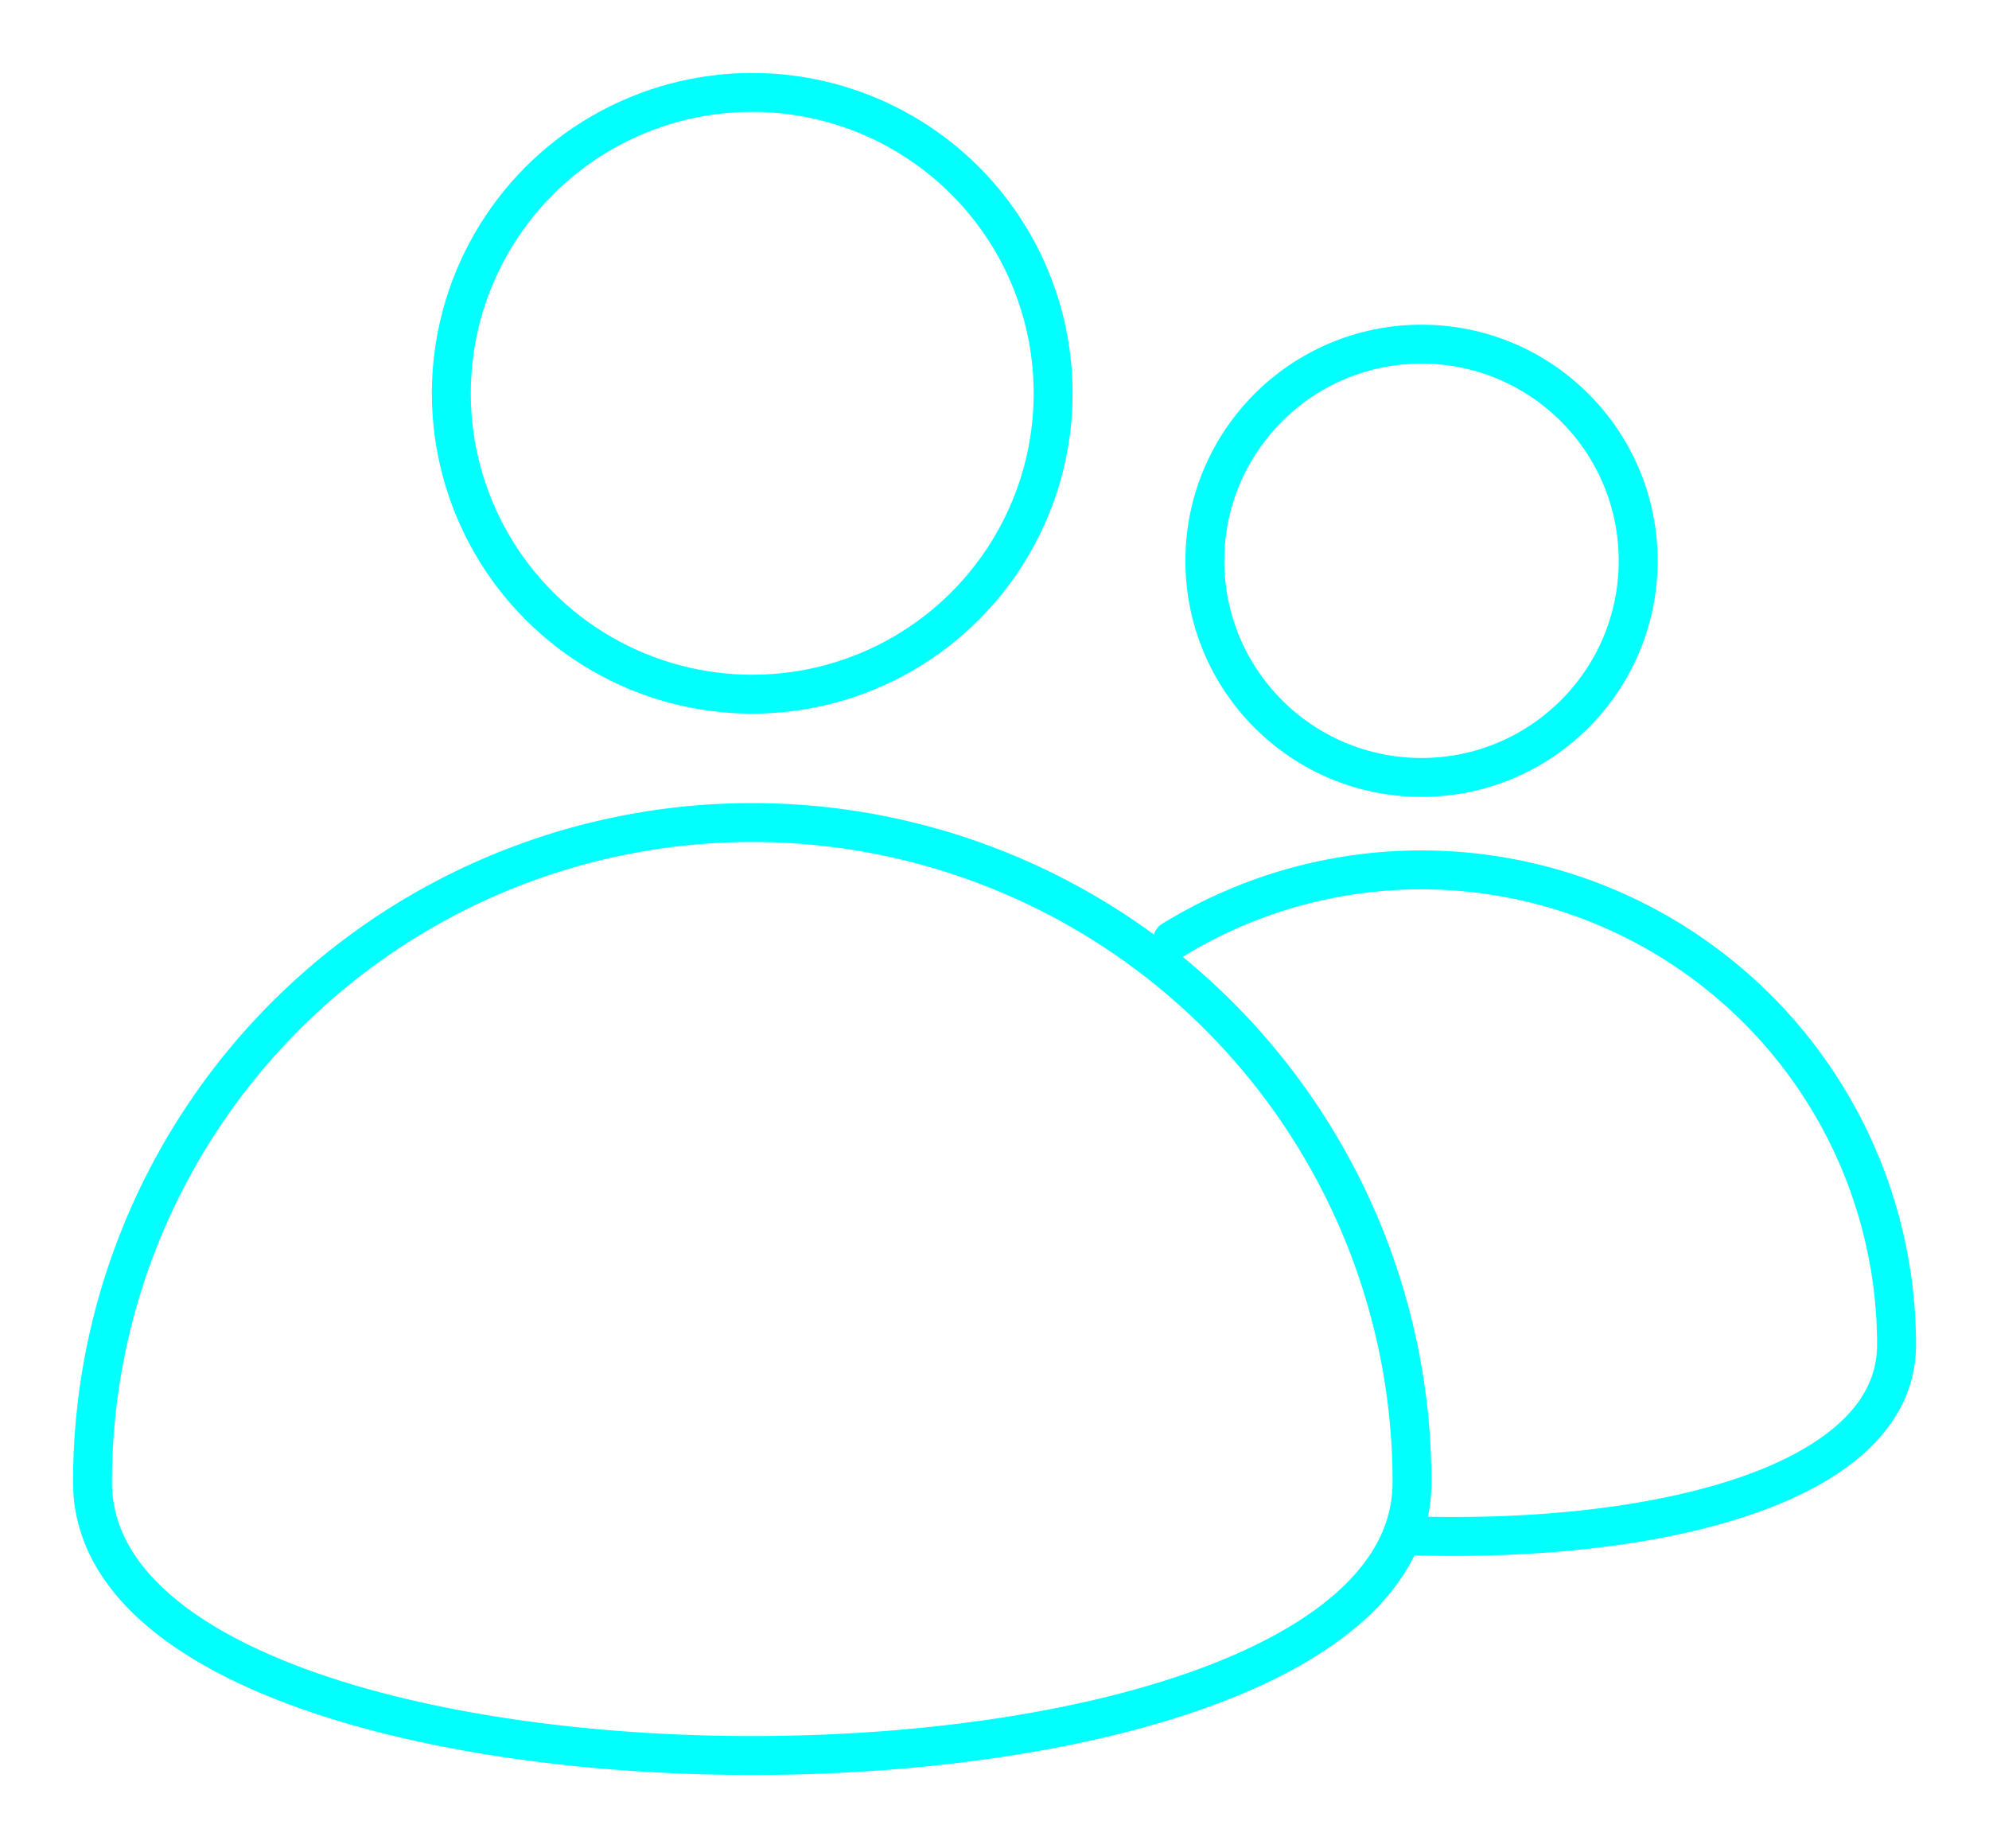
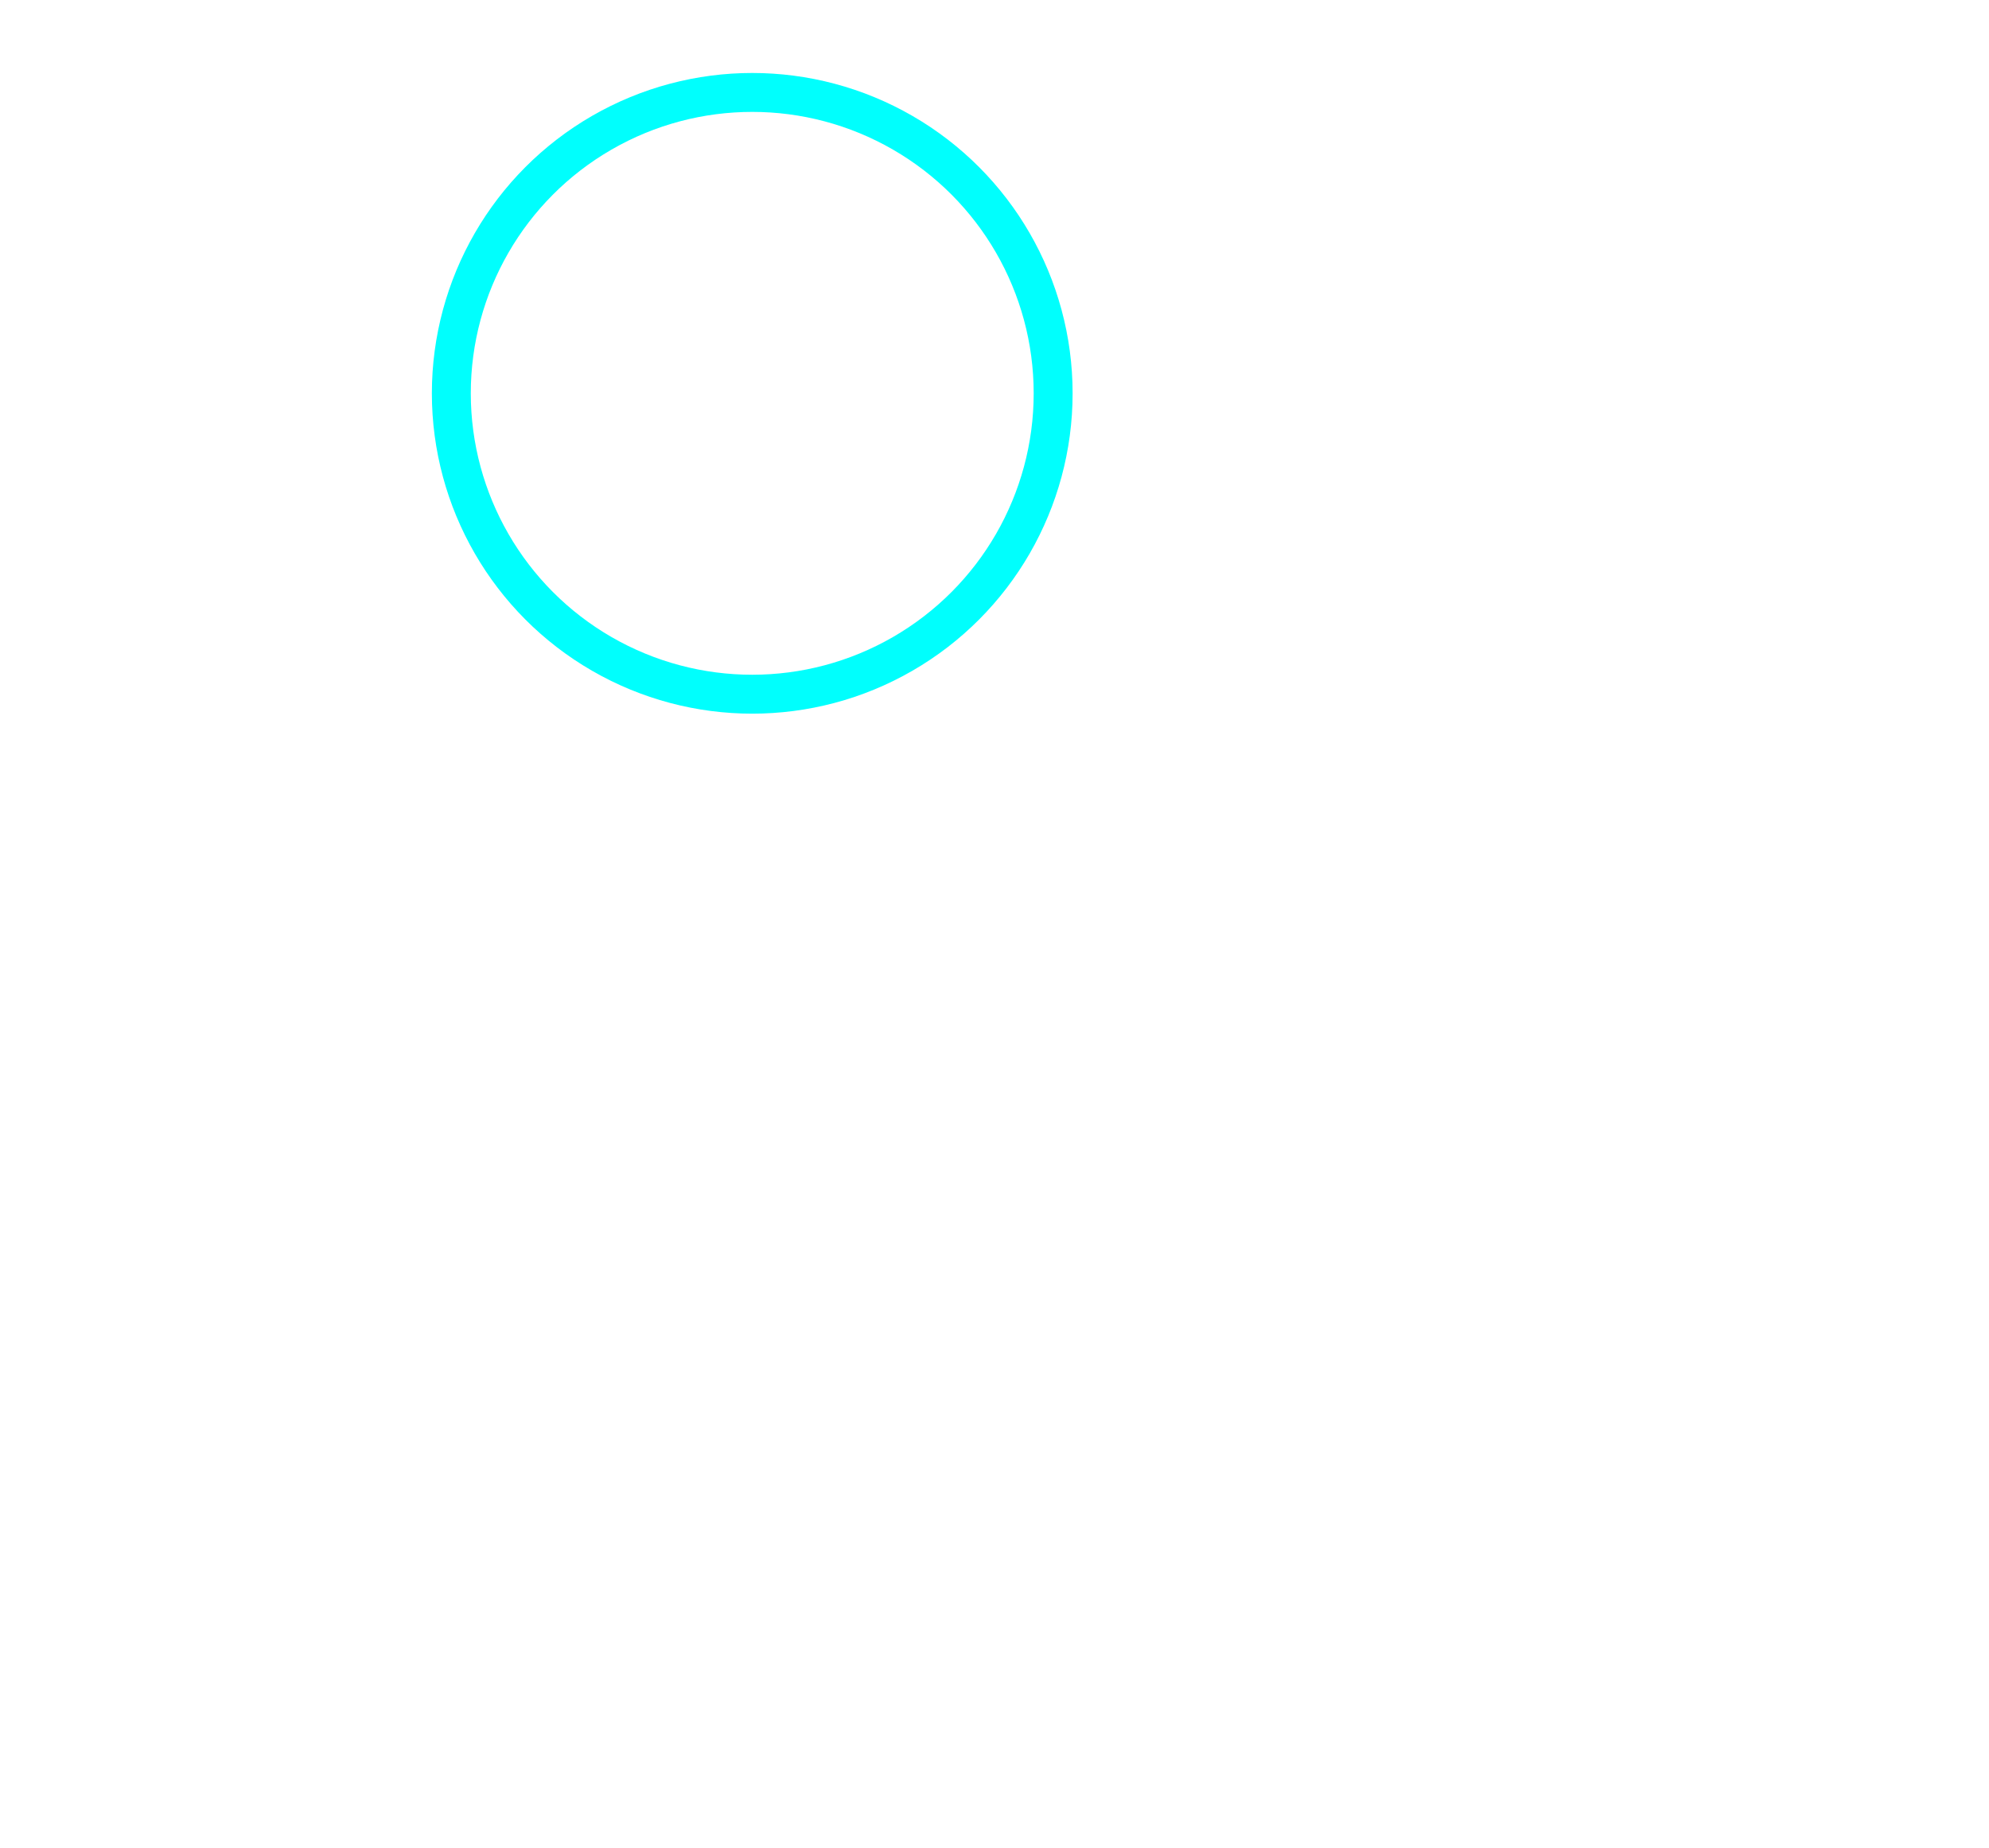
<svg xmlns="http://www.w3.org/2000/svg" width="204.398" height="189.923" viewBox="0 0 204.398 189.923">
  <defs>
    <style>
      .cls-1 {
        fill: none;
        stroke: #00fffd;
        stroke-linecap: round;
        stroke-linejoin: round;
        stroke-width: 4px;
      }

      .cls-2 {
        fill: #fff;
      }

      .cls-3 {
        filter: url(#Path_9023);
      }

      .cls-4 {
        filter: url(#Ellipse_337);
      }

      .cls-5 {
        filter: url(#Path_9021);
      }

      .cls-6 {
        filter: url(#Ellipse_336);
      }
    </style>
    <filter id="Ellipse_336" x="114.317" y="25.871" width="63.529" height="63.529" filterUnits="userSpaceOnUse">
      <feOffset input="SourceAlpha" />
      <feGaussianBlur stdDeviation="2.5" result="blur" />
      <feFlood flood-color="aqua" />
      <feComposite operator="in" in2="blur" />
      <feComposite in="SourceGraphic" />
    </filter>
    <filter id="Path_9021" x="110.234" y="79.898" width="94.165" height="87.515" filterUnits="userSpaceOnUse">
      <feOffset input="SourceAlpha" />
      <feGaussianBlur stdDeviation="2.5" result="blur-2" />
      <feFlood flood-color="aqua" />
      <feComposite operator="in" in2="blur-2" />
      <feComposite in="SourceGraphic" />
    </filter>
    <filter id="Ellipse_337" x="36.879" y="0" width="80.846" height="80.846" filterUnits="userSpaceOnUse">
      <feOffset input="SourceAlpha" />
      <feGaussianBlur stdDeviation="2.5" result="blur-3" />
      <feFlood flood-color="aqua" />
      <feComposite operator="in" in2="blur-3" />
      <feComposite in="SourceGraphic" />
    </filter>
    <filter id="Path_9023" x="0" y="75.037" width="154.604" height="114.886" filterUnits="userSpaceOnUse">
      <feOffset input="SourceAlpha" />
      <feGaussianBlur stdDeviation="2.5" result="blur-4" />
      <feFlood flood-color="aqua" />
      <feComposite operator="in" in2="blur-4" />
      <feComposite in="SourceGraphic" />
    </filter>
  </defs>
  <g id="icon-patient_hcp" transform="translate(9.5 9.5)">
    <g id="Group_2432" data-name="Group 2432" transform="translate(110.986 25.871)">
      <g id="Group_2431" data-name="Group 2431">
        <g class="cls-6" transform="matrix(1, 0, 0, 1, -120.49, -35.37)">
-           <circle id="Ellipse_336-2" data-name="Ellipse 336" class="cls-1" cx="22.265" cy="22.265" r="22.265" transform="translate(123.82 35.37)" />
-         </g>
+           </g>
        <g class="cls-5" transform="matrix(1, 0, 0, 1, -120.49, -35.37)">
-           <path id="Path_9021-2" data-name="Path 9021" class="cls-1" d="M1334.969,160.791a48.827,48.827,0,0,1,74.412,41.578c0,14.159-23.884,20.349-49.456,19.635" transform="translate(-1214.48 -64.15)" />
-         </g>
+           </g>
      </g>
-       <path id="Path_9022" data-name="Path 9022" class="cls-2" d="M1376.377,183.054h-4.947V188h-6.6v-4.948h-4.948v-6.6h4.948V171.51h6.6v4.947h4.947Z" transform="translate(-1324.625 -92.068)" />
    </g>
    <g id="Group_2433" data-name="Group 2433">
      <g class="cls-4" transform="matrix(1, 0, 0, 1, -9.5, -9.5)">
        <circle id="Ellipse_337-2" data-name="Ellipse 337" class="cls-1" cx="30.923" cy="30.923" r="30.923" transform="translate(46.38 9.5)" />
      </g>
      <g class="cls-3" transform="matrix(1, 0, 0, 1, -9.5, -9.5)">
-         <path id="Path_9023-2" data-name="Path 9023" class="cls-1" d="M1392.147,217.917c0,37.445-135.6,37.445-135.6,0a67.8,67.8,0,0,1,135.6,0Z" transform="translate(-1247.04 -65.58)" />
-       </g>
+         </g>
    </g>
  </g>
</svg>